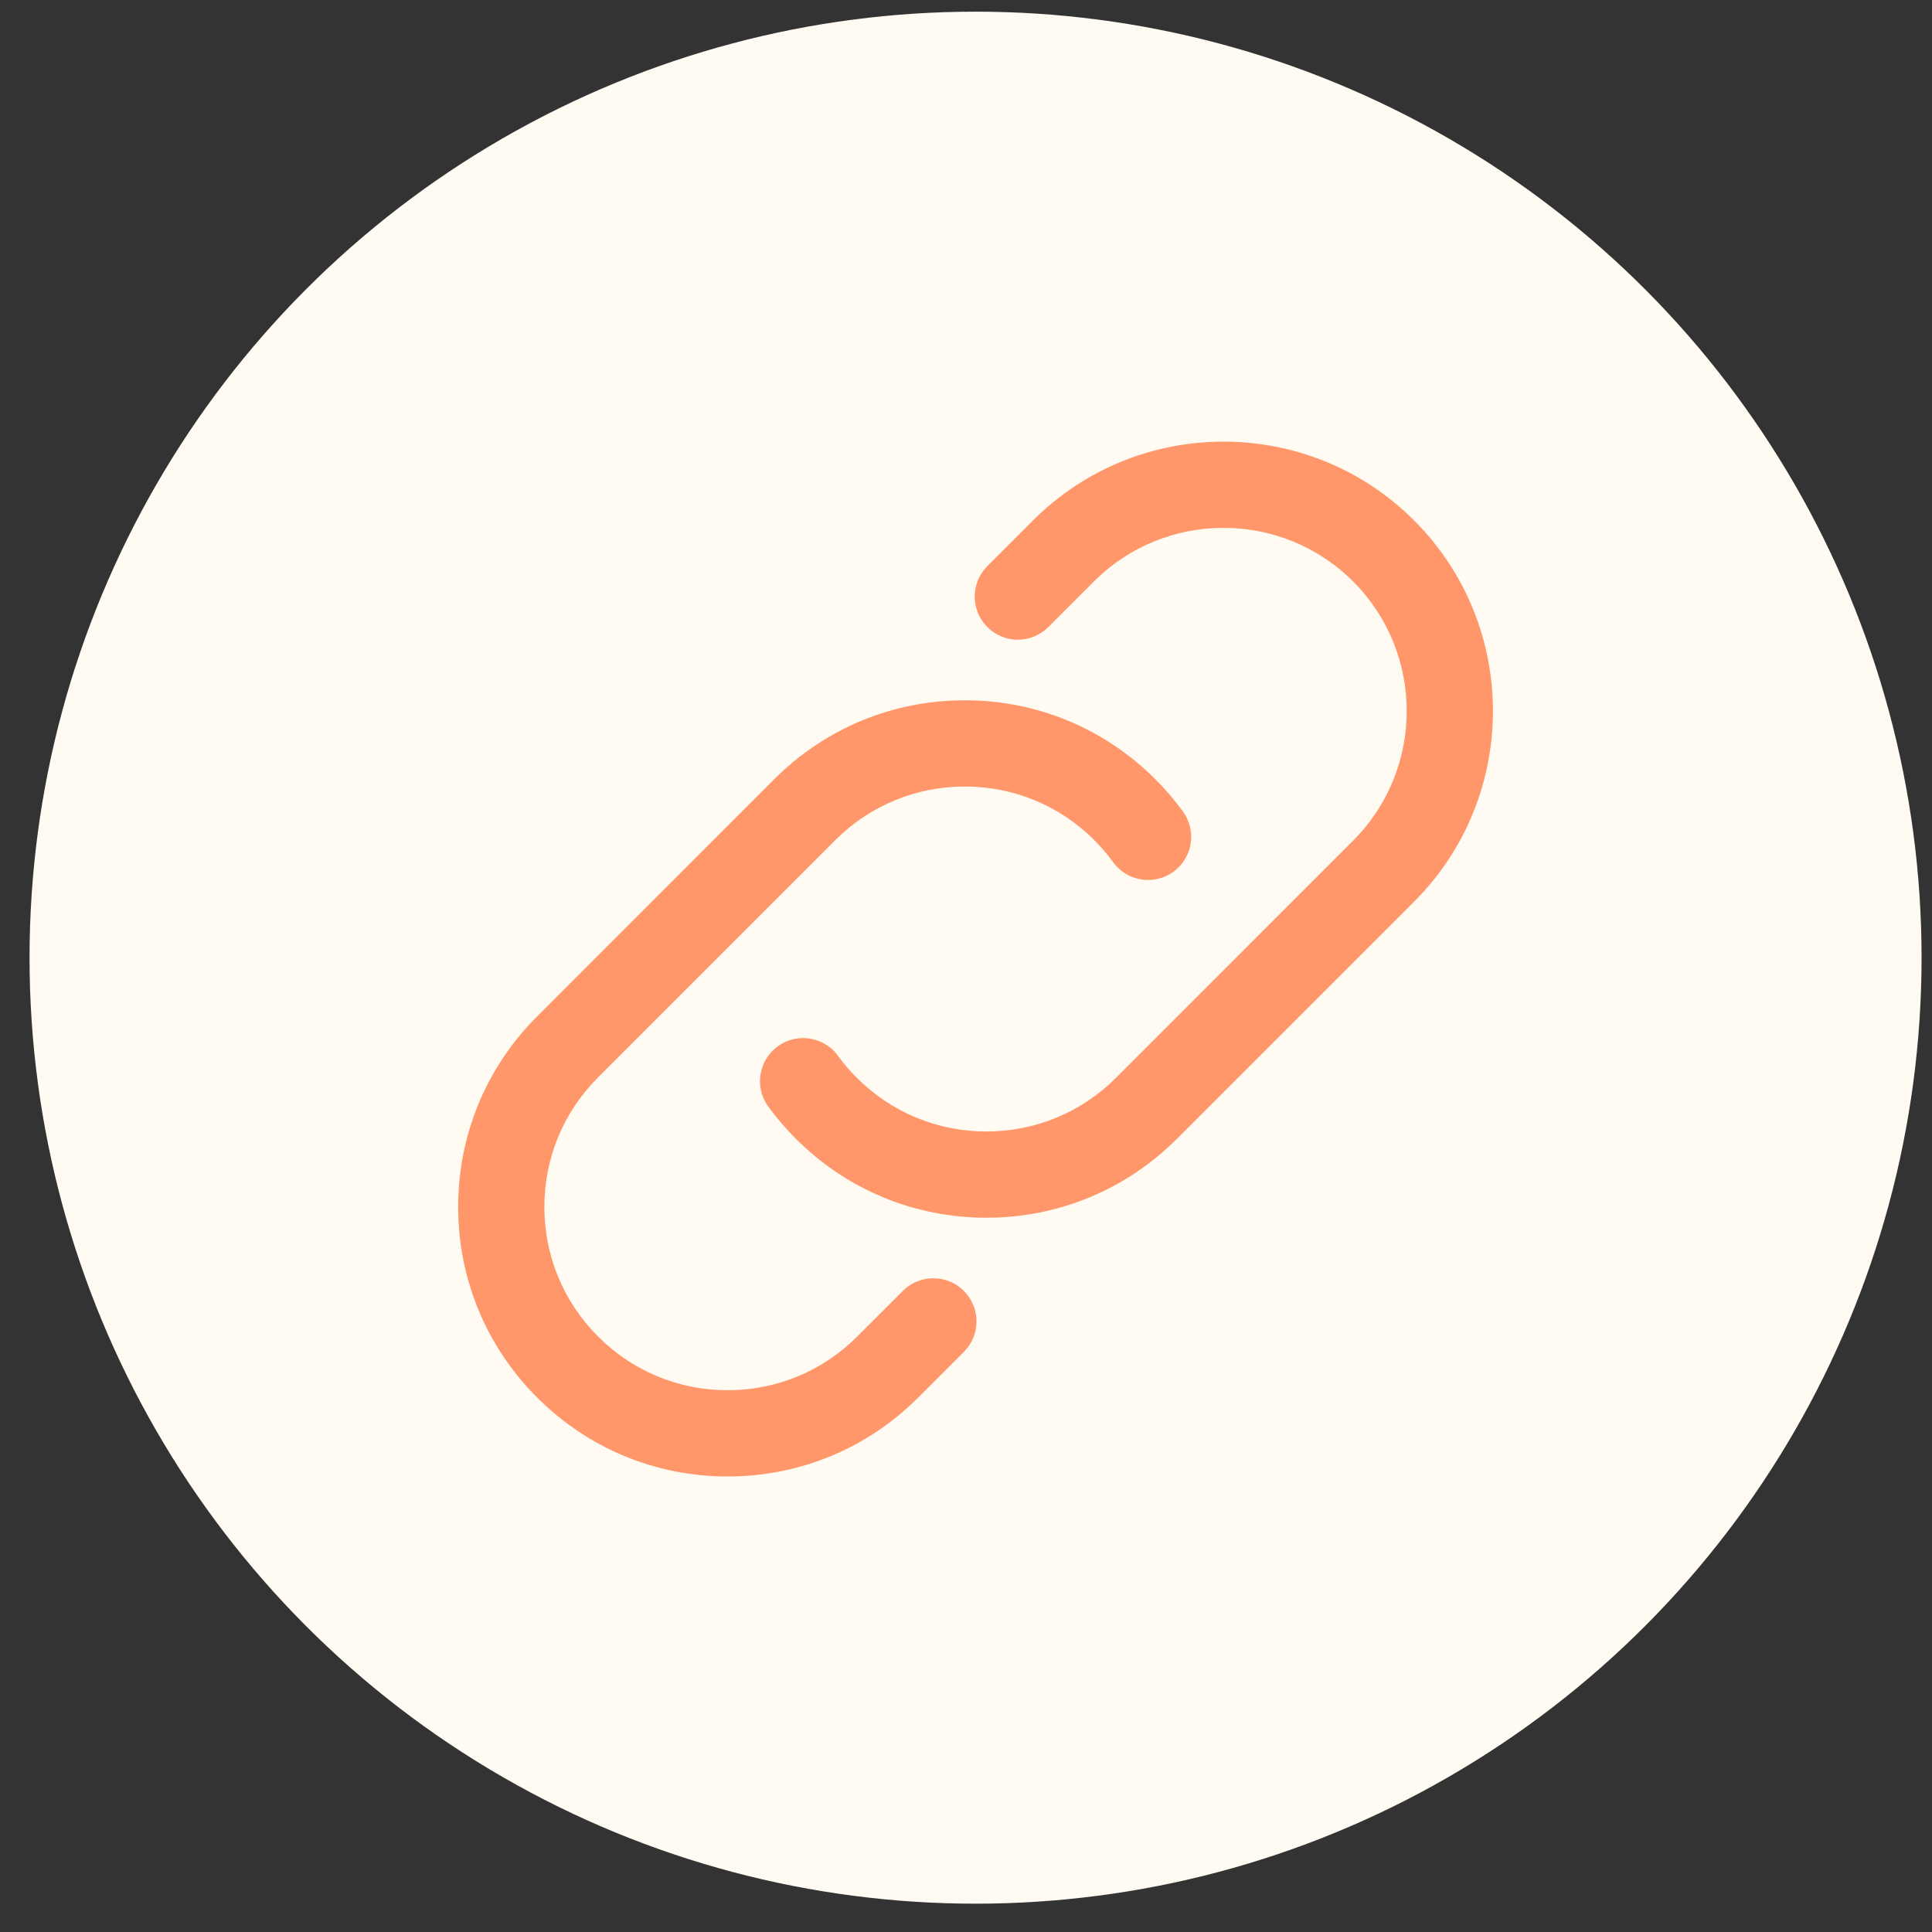
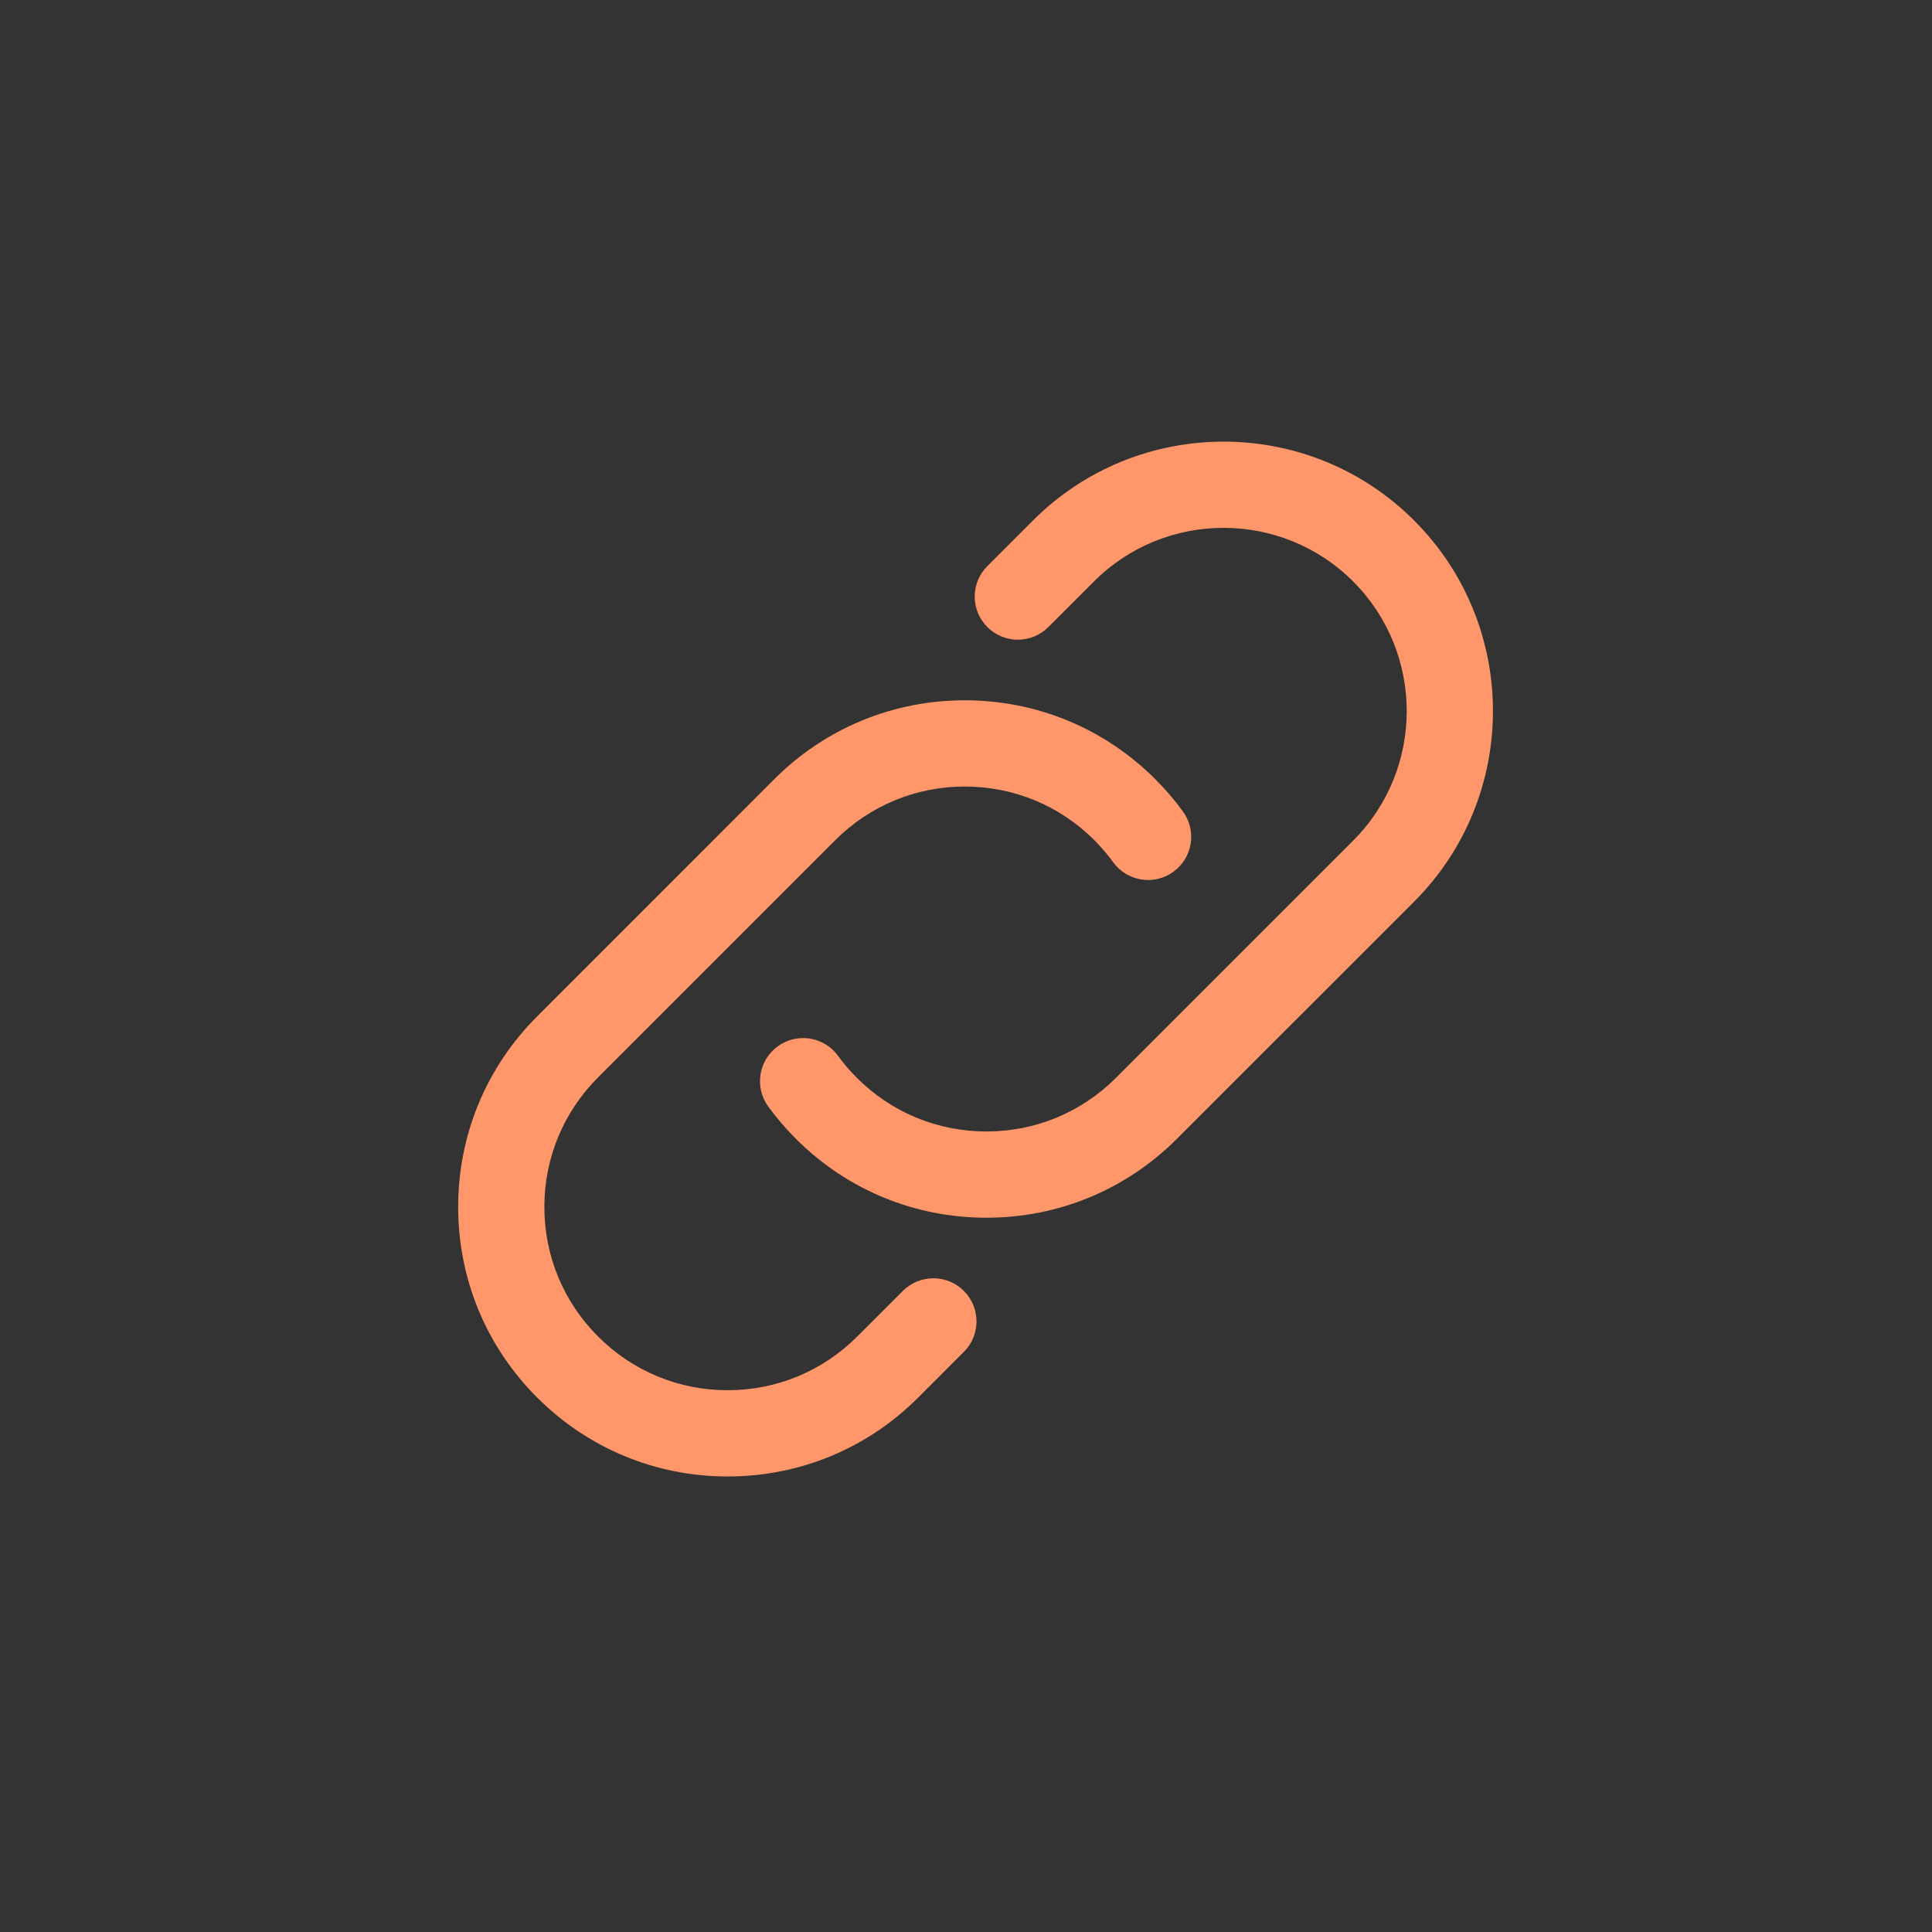
<svg xmlns="http://www.w3.org/2000/svg" width="55" height="55" viewBox="0 0 55 55" fill="none">
  <rect x="0" y="0" width="55" height="55" fill="#333333" stroke="none" />
-   <circle cx="27.772" cy="27.263" r="26.931" fill="#FFFAF2" />
  <path d="M22.658 32.42C22.375 32.138 22.11 31.828 21.871 31.502C21.472 30.954 21.592 30.186 22.141 29.787C22.688 29.388 23.456 29.508 23.856 30.056C24.014 30.274 24.192 30.484 24.392 30.683C25.378 31.669 26.688 32.211 28.081 32.211C29.474 32.211 30.785 31.669 31.77 30.683L38.521 23.931C40.555 21.897 40.555 18.587 38.521 16.553C36.487 14.518 33.176 14.518 31.142 16.553L29.844 17.851C29.364 18.331 28.588 18.331 28.108 17.851C27.628 17.371 27.628 16.596 28.108 16.116L29.407 14.817C32.398 11.824 37.266 11.824 40.257 14.817C43.249 17.808 43.249 22.676 40.257 25.667L33.505 32.419C32.057 33.868 30.13 34.666 28.081 34.666C26.032 34.666 24.105 33.868 22.658 32.42ZM20.716 42.032C22.766 42.032 24.692 41.234 26.14 39.784L27.439 38.485C27.919 38.007 27.919 37.23 27.439 36.749C26.96 36.27 26.183 36.271 25.703 36.749L24.403 38.048C23.418 39.034 22.108 39.577 20.714 39.577C19.321 39.577 18.011 39.034 17.026 38.048C16.04 37.062 15.497 35.753 15.497 34.359C15.497 32.966 16.04 31.655 17.026 30.671L23.777 23.919C24.763 22.933 26.073 22.391 27.466 22.391C28.859 22.391 30.17 22.933 31.155 23.919C31.351 24.117 31.53 24.327 31.69 24.545C32.088 25.094 32.855 25.217 33.405 24.817C33.954 24.418 34.075 23.65 33.676 23.102C33.443 22.78 33.179 22.472 32.892 22.185C31.442 20.734 29.515 19.936 27.466 19.936C25.417 19.936 23.49 20.734 22.041 22.183L15.291 28.935C13.841 30.383 13.043 32.311 13.043 34.359C13.043 36.408 13.841 38.336 15.291 39.784C16.74 41.234 18.666 42.032 20.716 42.032Z" fill="#FF976A" />
</svg>